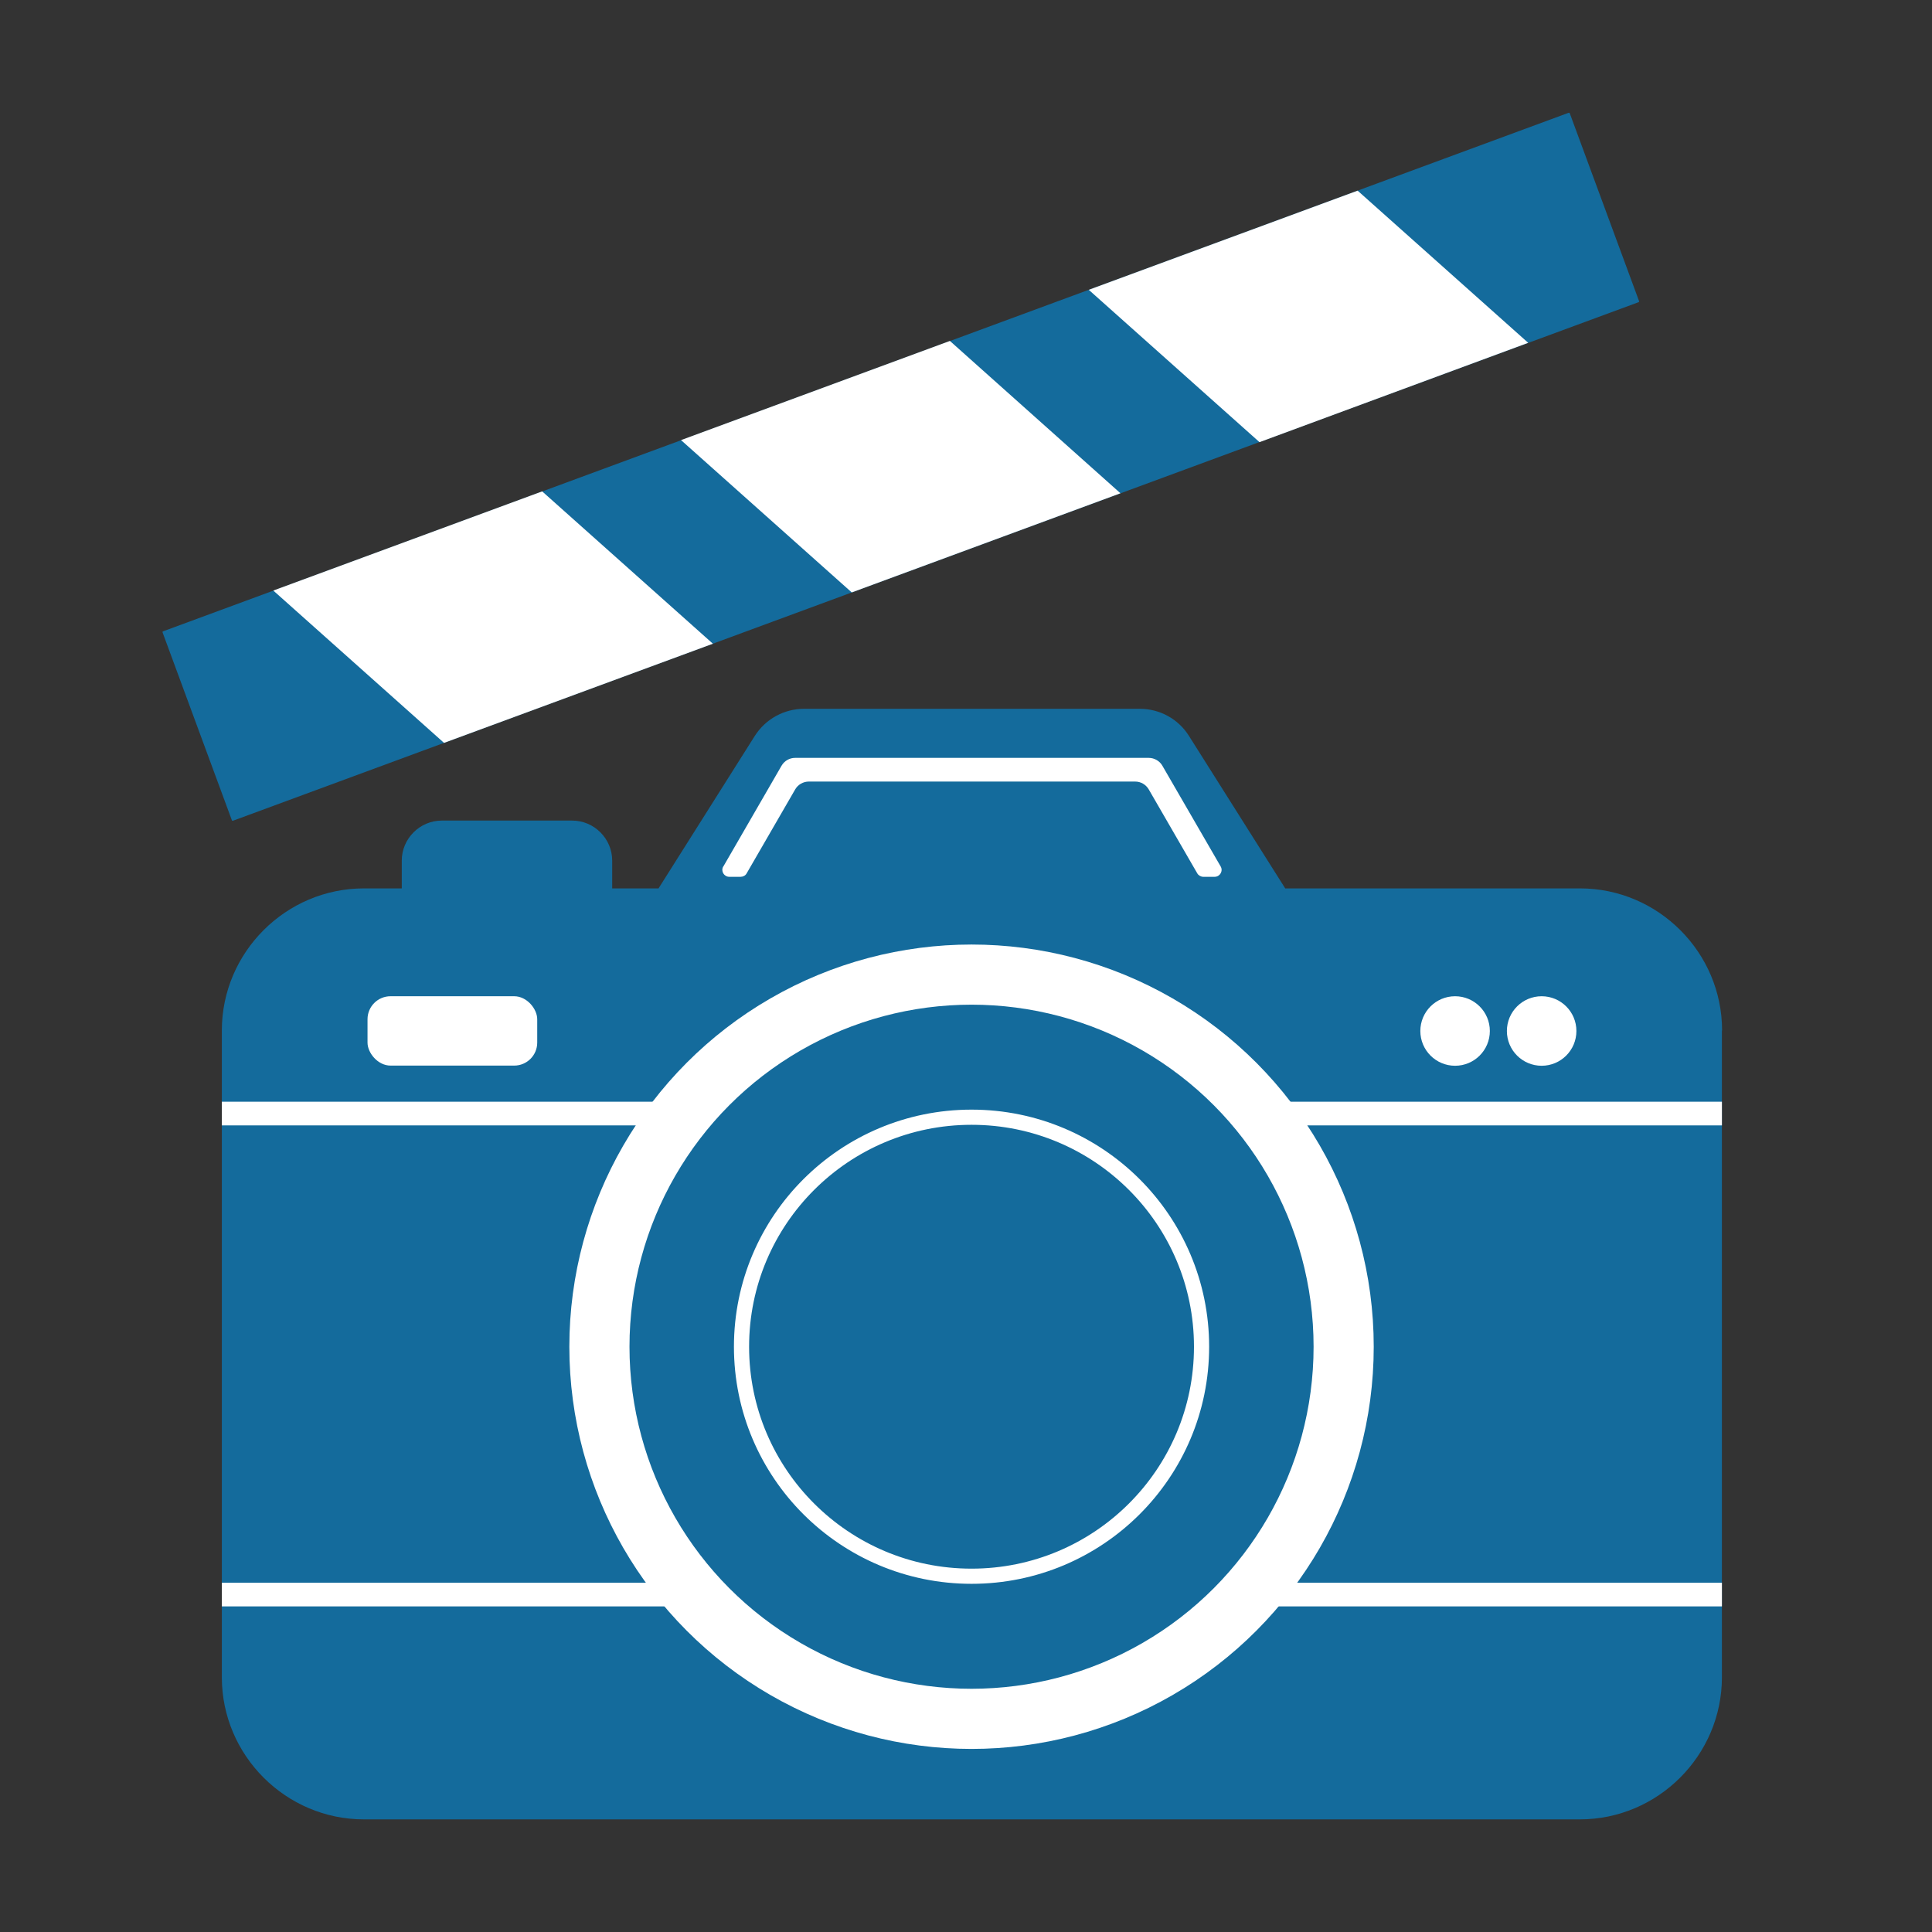
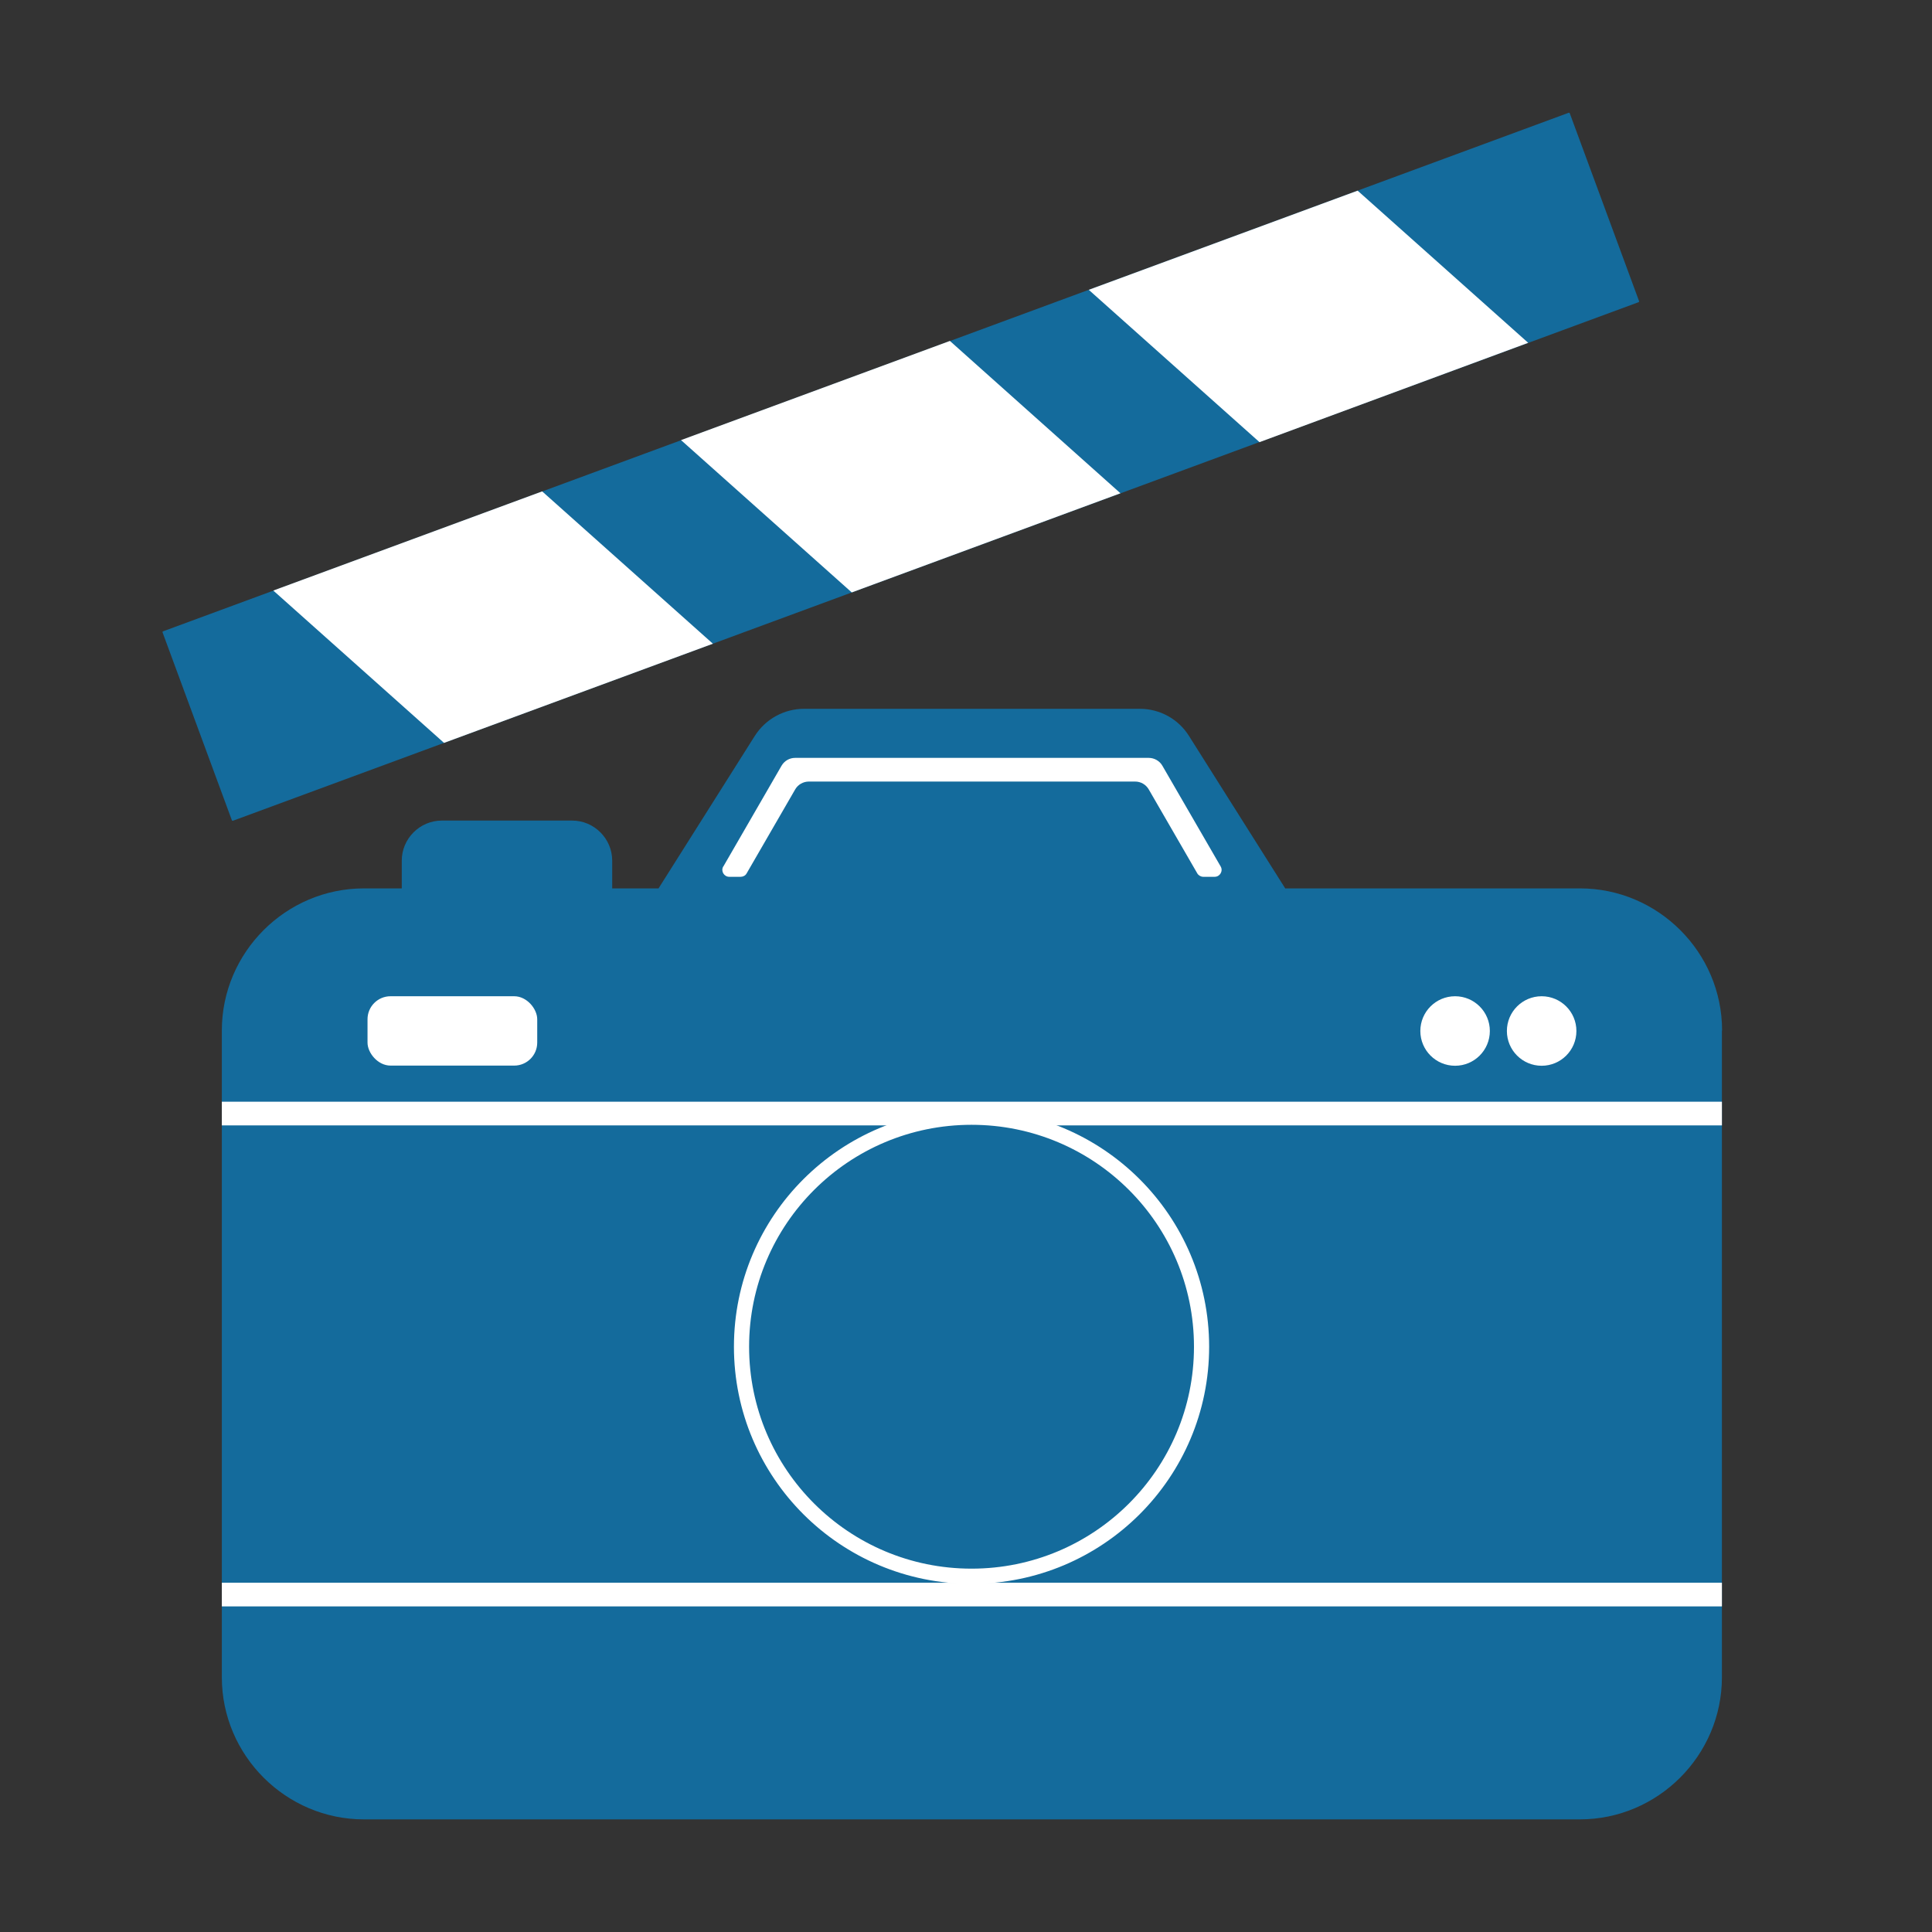
<svg xmlns="http://www.w3.org/2000/svg" viewBox="0 0 113.39 113.39" data-name="Ebene 1" id="Ebene_1">
  <rect x="0" y="0" width="113.39" height="113.39" fill="#333333" stroke="none" />
  <defs>
    <style>
      .cls-1 {
        stroke-width: 3.53px;
      }

      .cls-1, .cls-2, .cls-3 {
        fill: #146b9c;
      }

      .cls-1, .cls-3 {
        stroke: #fff;
        stroke-miterlimit: 10;
      }

      .cls-4 {
        fill: #fff;
      }

      .cls-3 {
        stroke-width: .89px;
      }
    </style>
  </defs>
  <g>
    <g>
      <g>
        <g>
          <path d="M101.06,60.48v37.96c0,4.58-3.75,8.34-8.34,8.34H21.36c-4.58,0-8.34-3.75-8.34-8.34v-37.96c0-4.58,3.75-8.34,8.34-8.34h2.22v-1.63c0-1.29,1.06-2.35,2.35-2.35h7.65c1.29,0,2.35,1.06,2.35,2.35v1.63h2.72l5.65-8.95c.63-.99,1.72-1.59,2.89-1.59h19.71c1.17,0,2.26.6,2.88,1.59l5.65,8.95h17.3c4.58,0,8.34,3.75,8.34,8.34Z" class="cls-2" />
          <rect ry="1.35" rx="1.35" height="4.07" width="9.96" y="58.47" x="21.57" class="cls-4" />
          <circle r="2.04" cy="60.51" cx="90.48" class="cls-4" />
          <circle r="2.04" cy="60.51" cx="85.4" class="cls-4" />
        </g>
        <path d="M42.45,50.86l3.42-5.92c.17-.29.47-.46.8-.46h20.75c.33,0,.64.18.8.46l3.42,5.91c.16.27-.04.61-.35.61h-.67c-.14,0-.28-.08-.35-.2l-2.85-4.93c-.17-.29-.47-.46-.8-.46h-19.15c-.33,0-.64.18-.8.46l-2.85,4.93c-.07.13-.21.2-.35.2h-.67c-.31,0-.51-.34-.35-.61Z" class="cls-4" />
      </g>
      <rect height="1.39" width="88.04" y="92.89" x="13.02" class="cls-4" />
      <rect height="1.39" width="88.04" y="64.66" x="13.02" class="cls-4" />
    </g>
-     <circle r="21.84" cy="79.04" cx="57.02" class="cls-1" />
    <ellipse ry="13.47" rx="13.5" cy="79.04" cx="57.02" class="cls-3" />
  </g>
  <g>
    <rect transform="translate(-6.21 19.99) rotate(-20.25)" ry=".05" rx=".05" height="11.85" width="88.03" y="21.47" x="8.85" class="cls-2" />
    <g>
      <polyline points="63.9 17.01 79.68 11.19 89.69 20.12 73.92 25.95 63.9 17.01" class="cls-4" />
      <polyline points="39.97 25.83 55.75 20.01 65.76 28.95 49.99 34.77 39.97 25.83" class="cls-4" />
      <polyline points="16.04 34.66 31.82 28.84 41.84 37.78 26.06 43.6 16.04 34.66" class="cls-4" />
    </g>
  </g>
</svg>